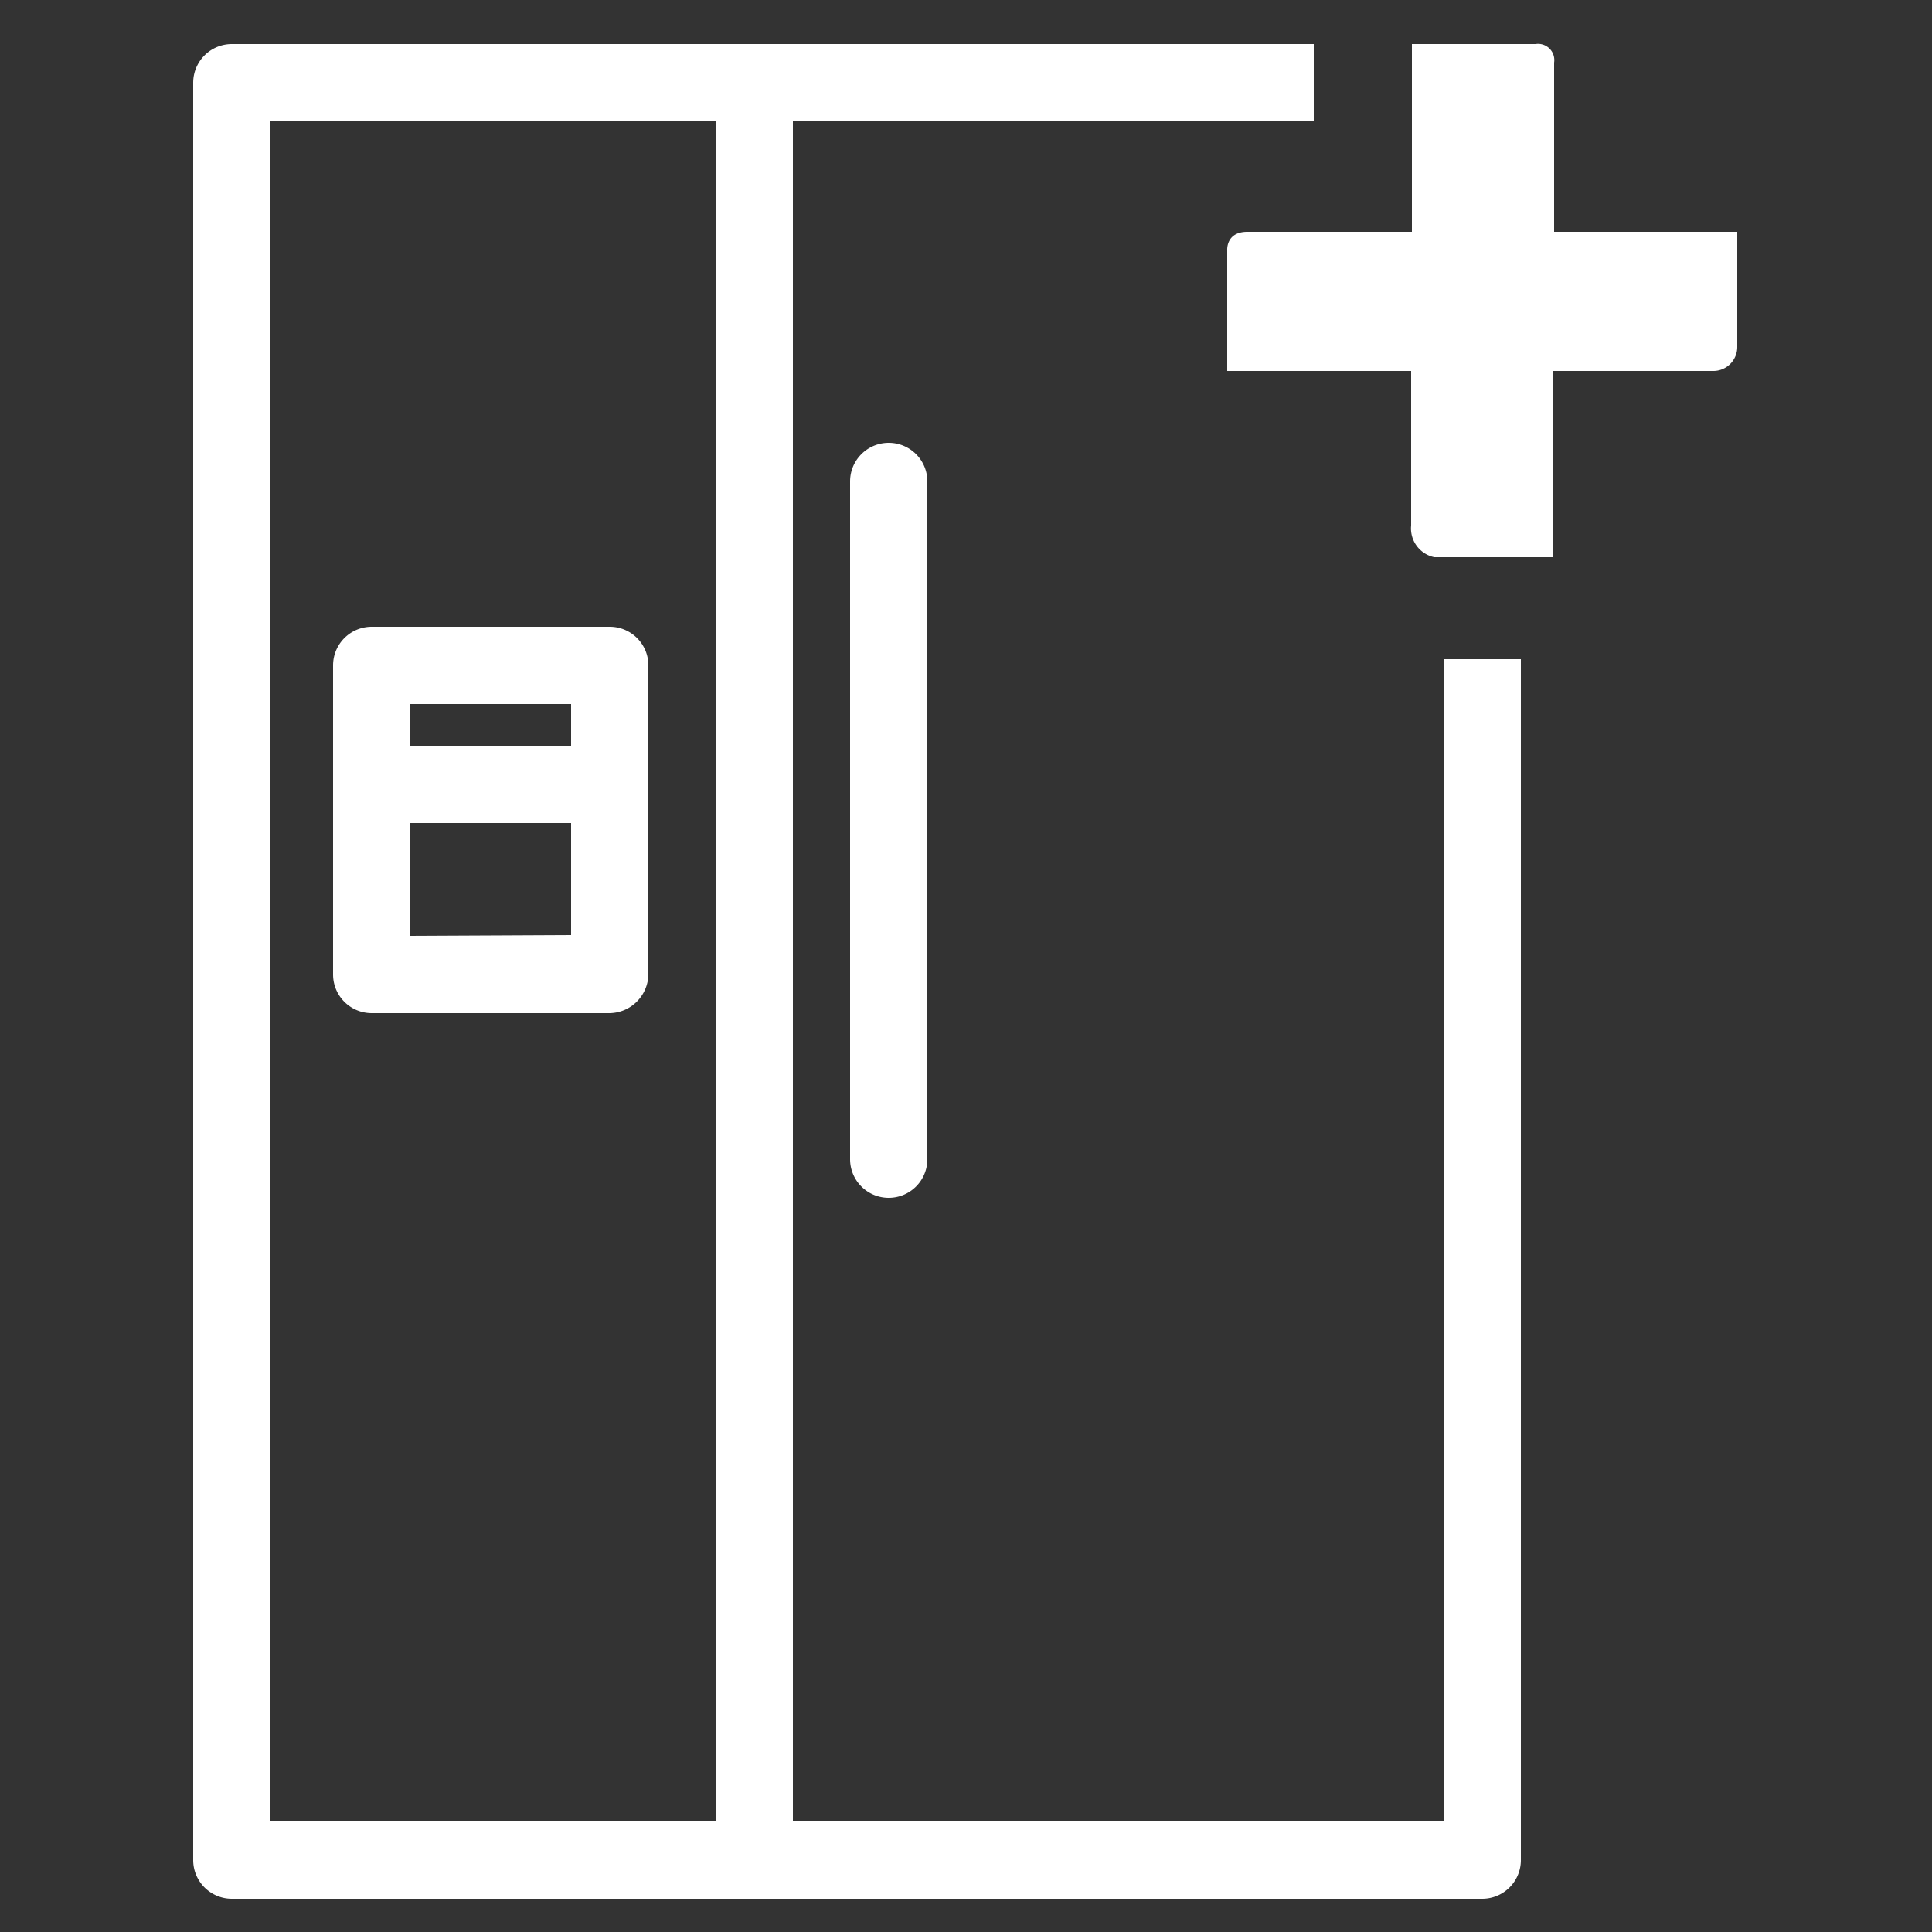
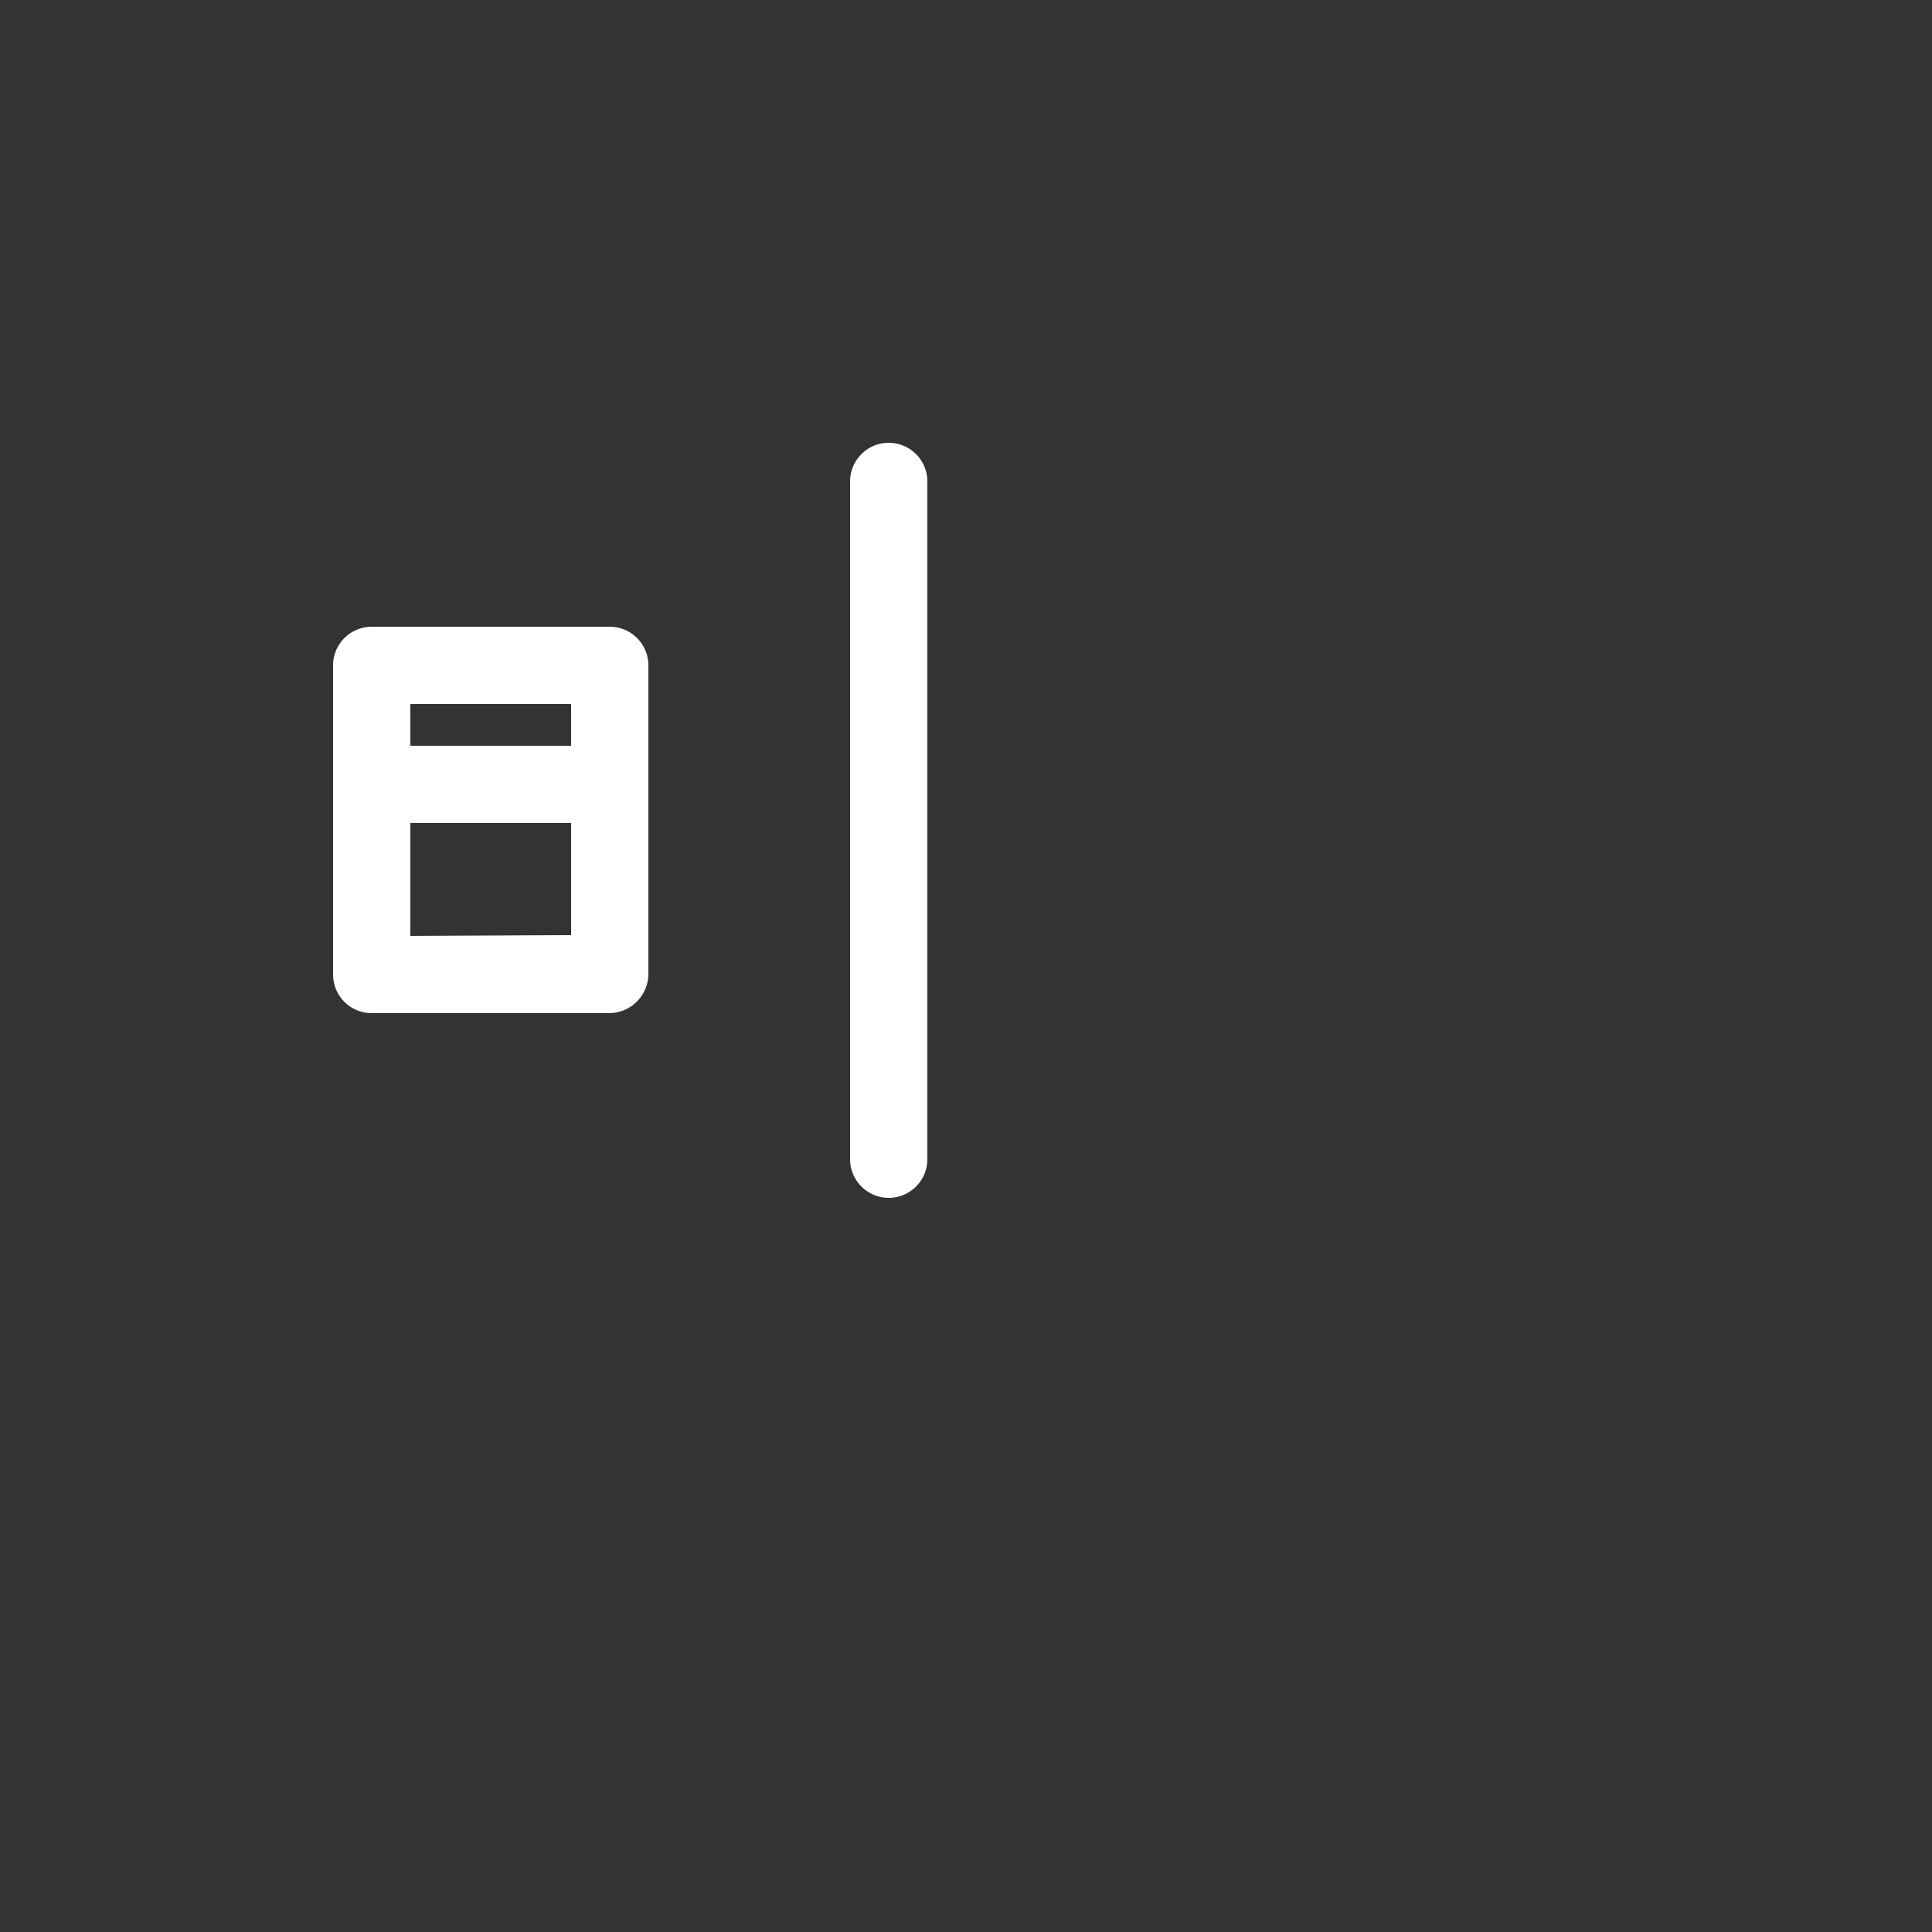
<svg xmlns="http://www.w3.org/2000/svg" id="Layer_1" data-name="Layer 1" viewBox="0 0 25 25">
  <rect x="0" y="0" width="25" height="25" fill="#333333" stroke="none" />
  <defs>
    <style>.cls-1{fill:#fff;}</style>
  </defs>
-   <path class="cls-1" d="M20.11,3V.81a.21.21,0,0,0-.24-.24h-1.6V3H16.14c-.28,0-.26.24-.26.24V4.8h2.38s0,1.6,0,2a.38.38,0,0,0,.3.41h1.53V4.8h2.07a.31.31,0,0,0,.32-.31V3Z" />
-   <path class="cls-1" d="M18.68,23.57H10.26v-22H17v-1H3a.5.5,0,0,0-.5.5v23a.5.5,0,0,0,.5.5H19.18a.5.5,0,0,0,.5-.5V8.53h-1ZM3.5,1.57H9.26v22H3.5Z" />
  <path class="cls-1" d="M11,6.23V15a.5.5,0,0,0,.5.5A.5.5,0,0,0,12,15V6.23a.5.5,0,0,0-.5-.5A.5.5,0,0,0,11,6.23Z" />
  <path class="cls-1" d="M7.89,8.11H4.81a.5.5,0,0,0-.5.5v4a.5.5,0,0,0,.5.5H7.89a.51.51,0,0,0,.5-.5v-4A.5.5,0,0,0,7.89,8.11Zm-.5,1v.54H5.31V9.11Zm-2.08,3V10.65H7.39V12.1Z" />
</svg>